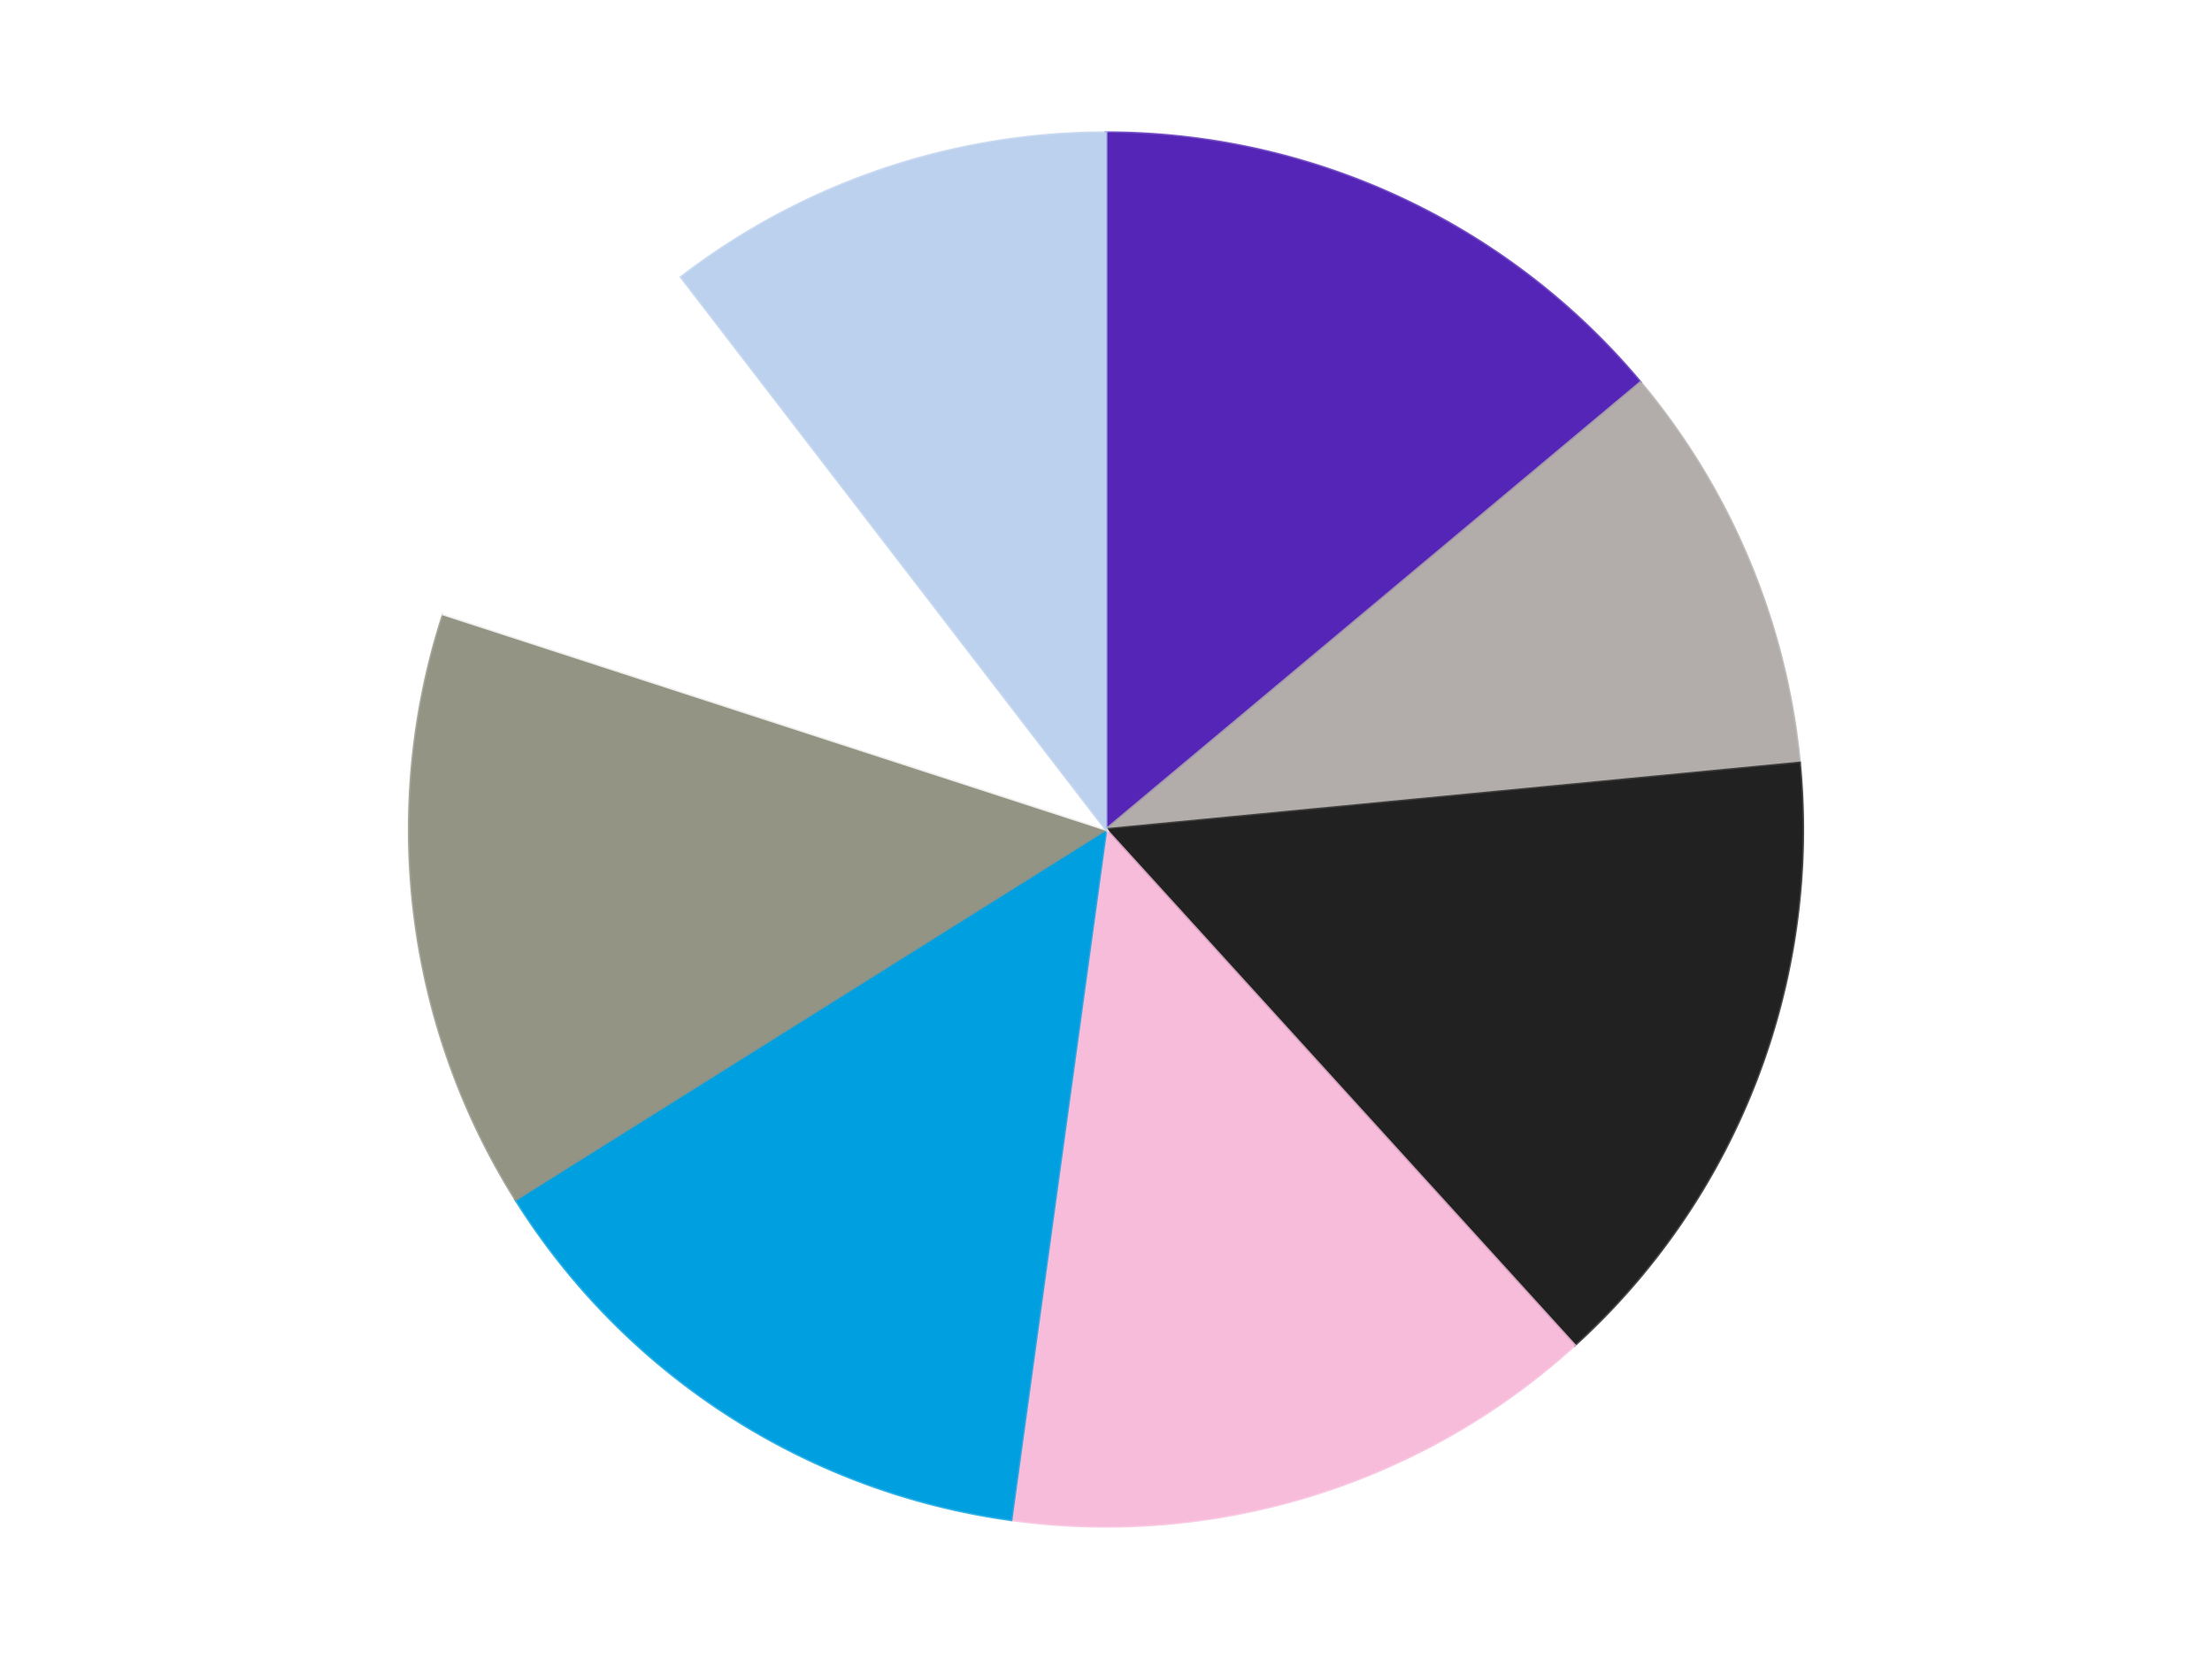
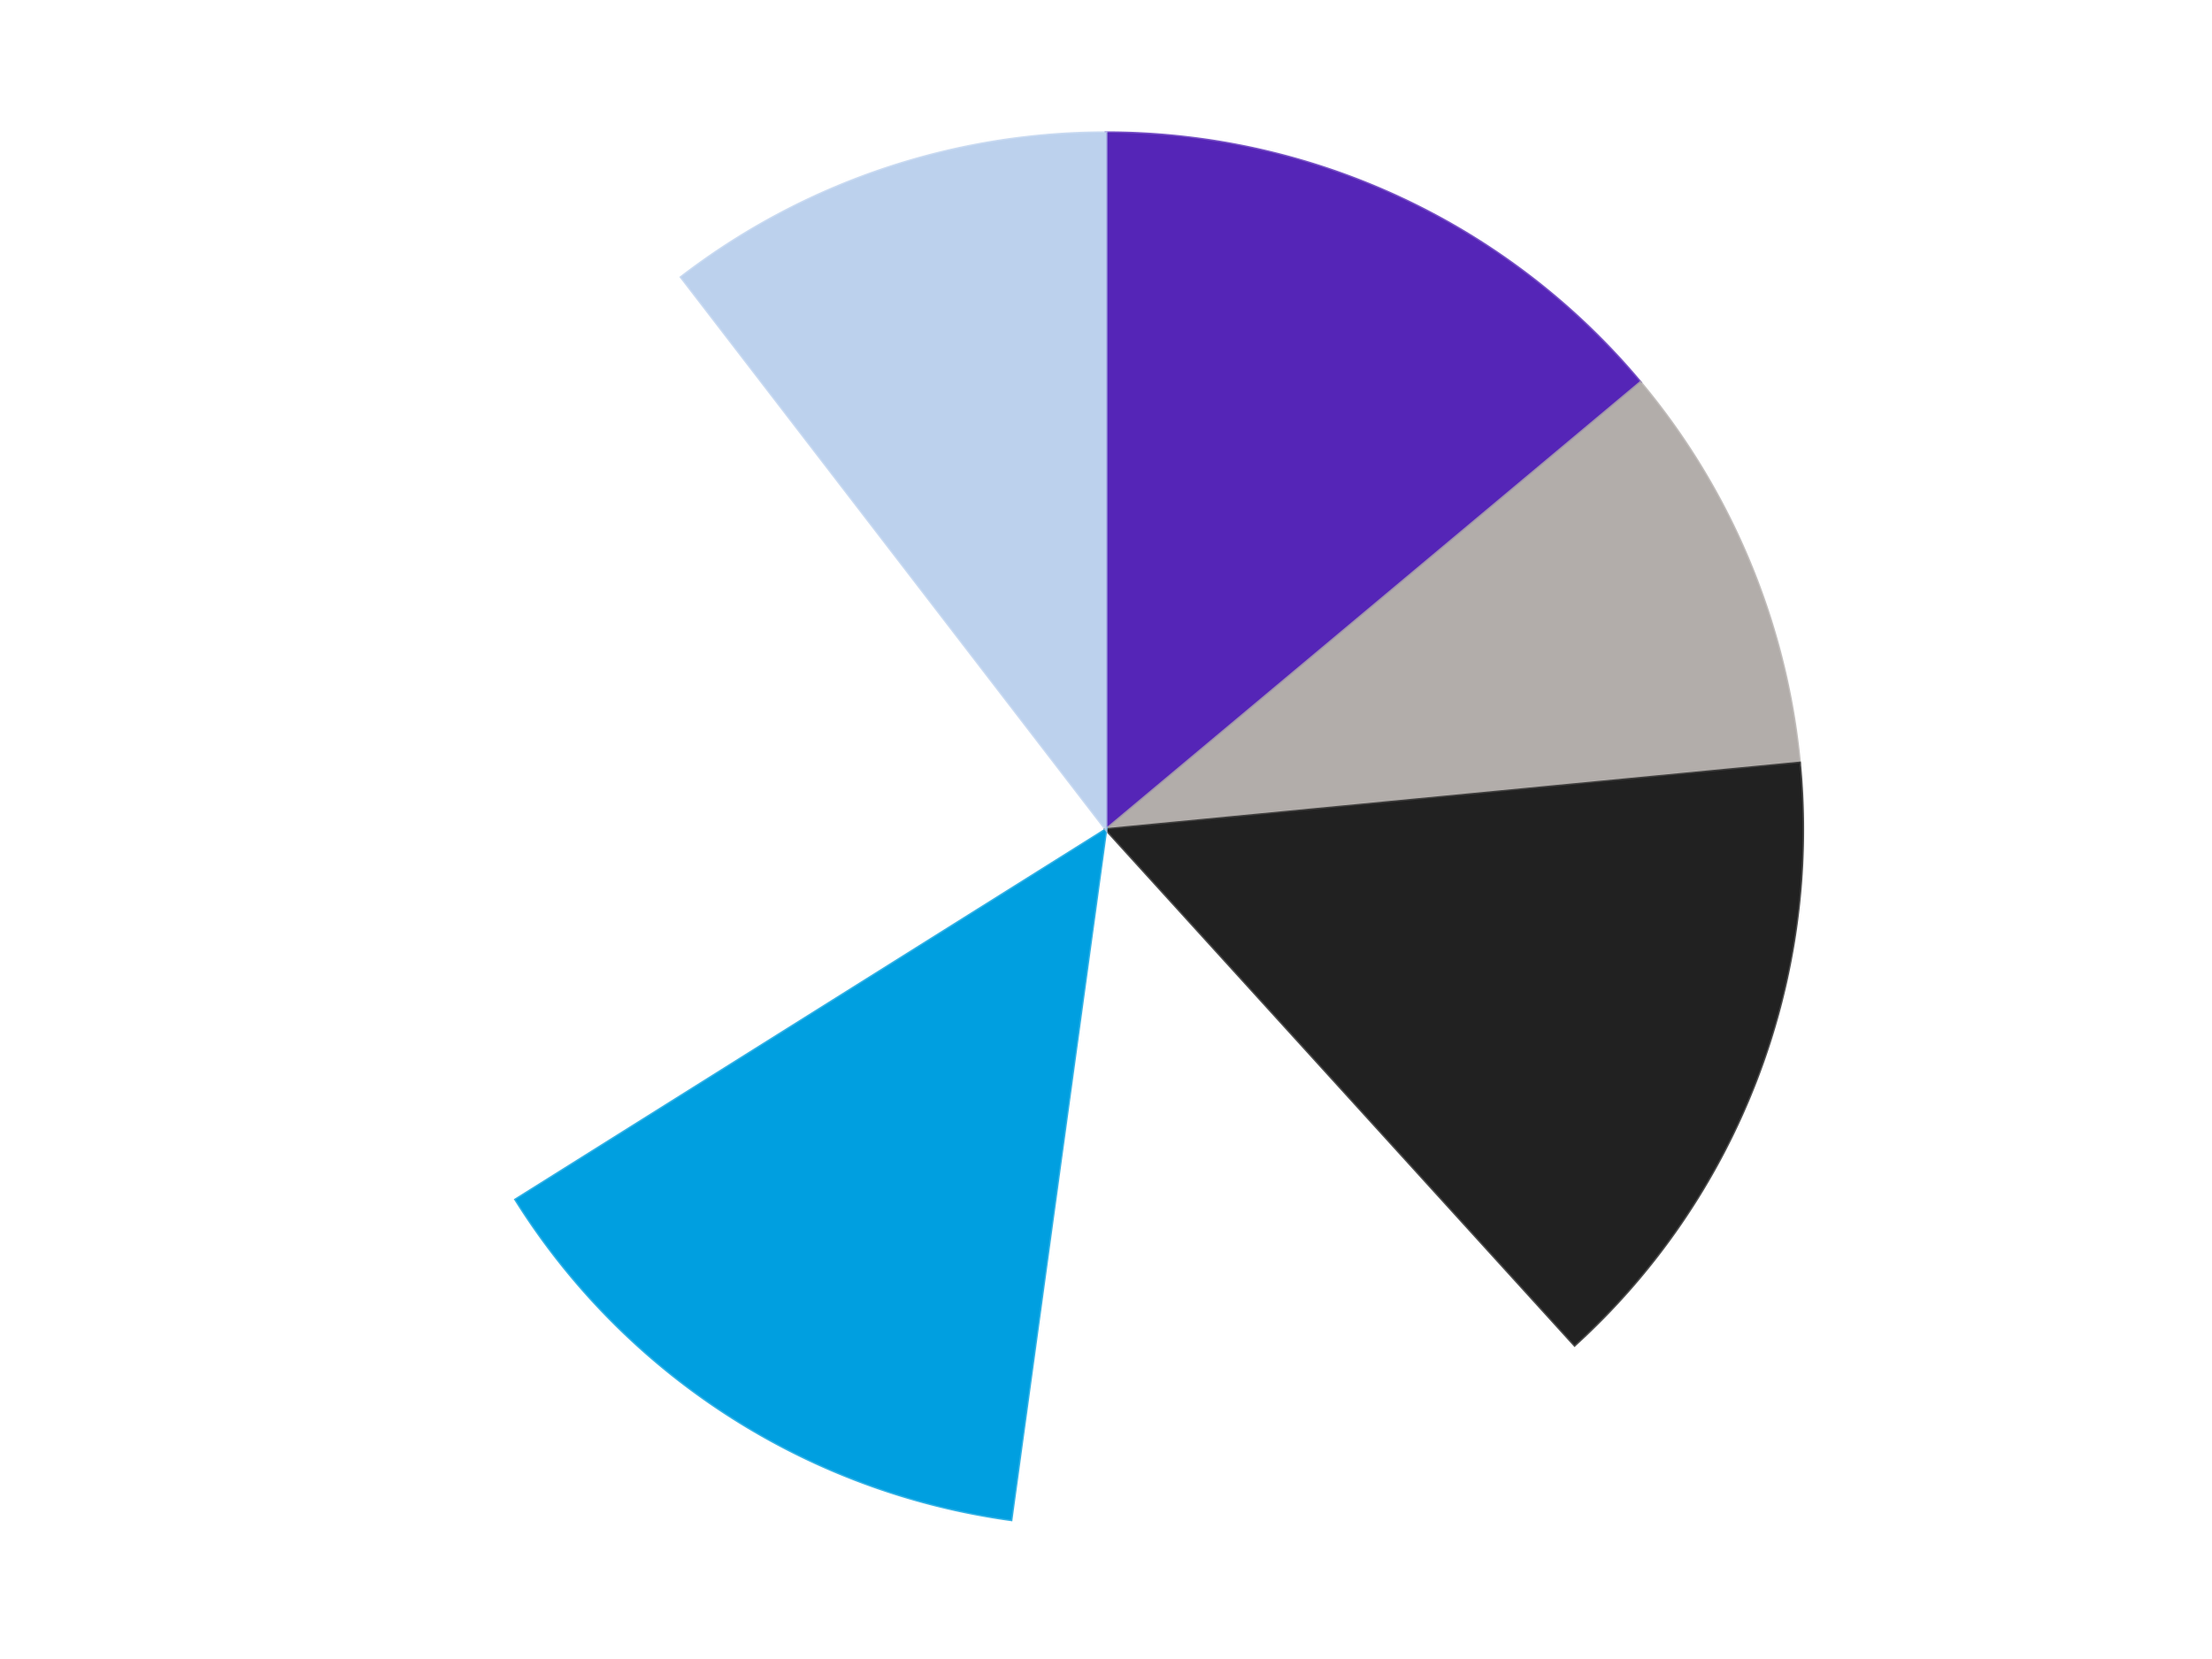
<svg xmlns="http://www.w3.org/2000/svg" xmlns:xlink="http://www.w3.org/1999/xlink" id="chart-b43345ce-ec06-4960-8b00-a251715ad1ed" class="pygal-chart" viewBox="0 0 800 600">
  <defs>
    <style type="text/css">#chart-b43345ce-ec06-4960-8b00-a251715ad1ed{-webkit-user-select:none;-webkit-font-smoothing:antialiased;font-family:Consolas,"Liberation Mono",Menlo,Courier,monospace}#chart-b43345ce-ec06-4960-8b00-a251715ad1ed .title{font-family:Consolas,"Liberation Mono",Menlo,Courier,monospace;font-size:16px}#chart-b43345ce-ec06-4960-8b00-a251715ad1ed .legends .legend text{font-family:Consolas,"Liberation Mono",Menlo,Courier,monospace;font-size:14px}#chart-b43345ce-ec06-4960-8b00-a251715ad1ed .axis text{font-family:Consolas,"Liberation Mono",Menlo,Courier,monospace;font-size:10px}#chart-b43345ce-ec06-4960-8b00-a251715ad1ed .axis text.major{font-family:Consolas,"Liberation Mono",Menlo,Courier,monospace;font-size:10px}#chart-b43345ce-ec06-4960-8b00-a251715ad1ed .text-overlay text.value{font-family:Consolas,"Liberation Mono",Menlo,Courier,monospace;font-size:16px}#chart-b43345ce-ec06-4960-8b00-a251715ad1ed .text-overlay text.label{font-family:Consolas,"Liberation Mono",Menlo,Courier,monospace;font-size:10px}#chart-b43345ce-ec06-4960-8b00-a251715ad1ed .tooltip{font-family:Consolas,"Liberation Mono",Menlo,Courier,monospace;font-size:14px}#chart-b43345ce-ec06-4960-8b00-a251715ad1ed text.no_data{font-family:Consolas,"Liberation Mono",Menlo,Courier,monospace;font-size:64px}
#chart-b43345ce-ec06-4960-8b00-a251715ad1ed{background-color:transparent}#chart-b43345ce-ec06-4960-8b00-a251715ad1ed path,#chart-b43345ce-ec06-4960-8b00-a251715ad1ed line,#chart-b43345ce-ec06-4960-8b00-a251715ad1ed rect,#chart-b43345ce-ec06-4960-8b00-a251715ad1ed circle{-webkit-transition:150ms;-moz-transition:150ms;transition:150ms}#chart-b43345ce-ec06-4960-8b00-a251715ad1ed .graph &gt; .background{fill:transparent}#chart-b43345ce-ec06-4960-8b00-a251715ad1ed .plot &gt; .background{fill:transparent}#chart-b43345ce-ec06-4960-8b00-a251715ad1ed .graph{fill:rgba(0,0,0,.87)}#chart-b43345ce-ec06-4960-8b00-a251715ad1ed text.no_data{fill:rgba(0,0,0,1)}#chart-b43345ce-ec06-4960-8b00-a251715ad1ed .title{fill:rgba(0,0,0,1)}#chart-b43345ce-ec06-4960-8b00-a251715ad1ed .legends .legend text{fill:rgba(0,0,0,.87)}#chart-b43345ce-ec06-4960-8b00-a251715ad1ed .legends .legend:hover text{fill:rgba(0,0,0,1)}#chart-b43345ce-ec06-4960-8b00-a251715ad1ed .axis .line{stroke:rgba(0,0,0,1)}#chart-b43345ce-ec06-4960-8b00-a251715ad1ed .axis .guide.line{stroke:rgba(0,0,0,.54)}#chart-b43345ce-ec06-4960-8b00-a251715ad1ed .axis .major.line{stroke:rgba(0,0,0,.87)}#chart-b43345ce-ec06-4960-8b00-a251715ad1ed .axis text.major{fill:rgba(0,0,0,1)}#chart-b43345ce-ec06-4960-8b00-a251715ad1ed .axis.y .guides:hover .guide.line,#chart-b43345ce-ec06-4960-8b00-a251715ad1ed .line-graph .axis.x .guides:hover .guide.line,#chart-b43345ce-ec06-4960-8b00-a251715ad1ed .stackedline-graph .axis.x .guides:hover .guide.line,#chart-b43345ce-ec06-4960-8b00-a251715ad1ed .xy-graph .axis.x .guides:hover .guide.line{stroke:rgba(0,0,0,1)}#chart-b43345ce-ec06-4960-8b00-a251715ad1ed .axis .guides:hover text{fill:rgba(0,0,0,1)}#chart-b43345ce-ec06-4960-8b00-a251715ad1ed .reactive{fill-opacity:1.0;stroke-opacity:.8;stroke-width:1}#chart-b43345ce-ec06-4960-8b00-a251715ad1ed .ci{stroke:rgba(0,0,0,.87)}#chart-b43345ce-ec06-4960-8b00-a251715ad1ed .reactive.active,#chart-b43345ce-ec06-4960-8b00-a251715ad1ed .active .reactive{fill-opacity:0.6;stroke-opacity:.9;stroke-width:4}#chart-b43345ce-ec06-4960-8b00-a251715ad1ed .ci .reactive.active{stroke-width:1.5}#chart-b43345ce-ec06-4960-8b00-a251715ad1ed .series text{fill:rgba(0,0,0,1)}#chart-b43345ce-ec06-4960-8b00-a251715ad1ed .tooltip rect{fill:transparent;stroke:rgba(0,0,0,1);-webkit-transition:opacity 150ms;-moz-transition:opacity 150ms;transition:opacity 150ms}#chart-b43345ce-ec06-4960-8b00-a251715ad1ed .tooltip .label{fill:rgba(0,0,0,.87)}#chart-b43345ce-ec06-4960-8b00-a251715ad1ed .tooltip .label{fill:rgba(0,0,0,.87)}#chart-b43345ce-ec06-4960-8b00-a251715ad1ed .tooltip .legend{font-size:.8em;fill:rgba(0,0,0,.54)}#chart-b43345ce-ec06-4960-8b00-a251715ad1ed .tooltip .x_label{font-size:.6em;fill:rgba(0,0,0,1)}#chart-b43345ce-ec06-4960-8b00-a251715ad1ed .tooltip .xlink{font-size:.5em;text-decoration:underline}#chart-b43345ce-ec06-4960-8b00-a251715ad1ed .tooltip .value{font-size:1.5em}#chart-b43345ce-ec06-4960-8b00-a251715ad1ed .bound{font-size:.5em}#chart-b43345ce-ec06-4960-8b00-a251715ad1ed .max-value{font-size:.75em;fill:rgba(0,0,0,.54)}#chart-b43345ce-ec06-4960-8b00-a251715ad1ed .map-element{fill:transparent;stroke:rgba(0,0,0,.54) !important}#chart-b43345ce-ec06-4960-8b00-a251715ad1ed .map-element .reactive{fill-opacity:inherit;stroke-opacity:inherit}#chart-b43345ce-ec06-4960-8b00-a251715ad1ed .color-0,#chart-b43345ce-ec06-4960-8b00-a251715ad1ed .color-0 a:visited{stroke:#F44336;fill:#F44336}#chart-b43345ce-ec06-4960-8b00-a251715ad1ed .color-1,#chart-b43345ce-ec06-4960-8b00-a251715ad1ed .color-1 a:visited{stroke:#3F51B5;fill:#3F51B5}#chart-b43345ce-ec06-4960-8b00-a251715ad1ed .color-2,#chart-b43345ce-ec06-4960-8b00-a251715ad1ed .color-2 a:visited{stroke:#009688;fill:#009688}#chart-b43345ce-ec06-4960-8b00-a251715ad1ed .color-3,#chart-b43345ce-ec06-4960-8b00-a251715ad1ed .color-3 a:visited{stroke:#FFC107;fill:#FFC107}#chart-b43345ce-ec06-4960-8b00-a251715ad1ed .color-4,#chart-b43345ce-ec06-4960-8b00-a251715ad1ed .color-4 a:visited{stroke:#FF5722;fill:#FF5722}#chart-b43345ce-ec06-4960-8b00-a251715ad1ed .color-5,#chart-b43345ce-ec06-4960-8b00-a251715ad1ed .color-5 a:visited{stroke:#9C27B0;fill:#9C27B0}#chart-b43345ce-ec06-4960-8b00-a251715ad1ed .color-6,#chart-b43345ce-ec06-4960-8b00-a251715ad1ed .color-6 a:visited{stroke:#03A9F4;fill:#03A9F4}#chart-b43345ce-ec06-4960-8b00-a251715ad1ed .color-7,#chart-b43345ce-ec06-4960-8b00-a251715ad1ed .color-7 a:visited{stroke:#8BC34A;fill:#8BC34A}#chart-b43345ce-ec06-4960-8b00-a251715ad1ed .text-overlay .color-0 text{fill:black}#chart-b43345ce-ec06-4960-8b00-a251715ad1ed .text-overlay .color-1 text{fill:black}#chart-b43345ce-ec06-4960-8b00-a251715ad1ed .text-overlay .color-2 text{fill:black}#chart-b43345ce-ec06-4960-8b00-a251715ad1ed .text-overlay .color-3 text{fill:black}#chart-b43345ce-ec06-4960-8b00-a251715ad1ed .text-overlay .color-4 text{fill:black}#chart-b43345ce-ec06-4960-8b00-a251715ad1ed .text-overlay .color-5 text{fill:black}#chart-b43345ce-ec06-4960-8b00-a251715ad1ed .text-overlay .color-6 text{fill:black}#chart-b43345ce-ec06-4960-8b00-a251715ad1ed .text-overlay .color-7 text{fill:black}
#chart-b43345ce-ec06-4960-8b00-a251715ad1ed text.no_data{text-anchor:middle}#chart-b43345ce-ec06-4960-8b00-a251715ad1ed .guide.line{fill:none}#chart-b43345ce-ec06-4960-8b00-a251715ad1ed .centered{text-anchor:middle}#chart-b43345ce-ec06-4960-8b00-a251715ad1ed .title{text-anchor:middle}#chart-b43345ce-ec06-4960-8b00-a251715ad1ed .legends .legend text{fill-opacity:1}#chart-b43345ce-ec06-4960-8b00-a251715ad1ed .axis.x text{text-anchor:middle}#chart-b43345ce-ec06-4960-8b00-a251715ad1ed .axis.x:not(.web) text[transform]{text-anchor:start}#chart-b43345ce-ec06-4960-8b00-a251715ad1ed .axis.x:not(.web) text[transform].backwards{text-anchor:end}#chart-b43345ce-ec06-4960-8b00-a251715ad1ed .axis.y text{text-anchor:end}#chart-b43345ce-ec06-4960-8b00-a251715ad1ed .axis.y text[transform].backwards{text-anchor:start}#chart-b43345ce-ec06-4960-8b00-a251715ad1ed .axis.y2 text{text-anchor:start}#chart-b43345ce-ec06-4960-8b00-a251715ad1ed .axis.y2 text[transform].backwards{text-anchor:end}#chart-b43345ce-ec06-4960-8b00-a251715ad1ed .axis .guide.line{stroke-dasharray:4,4;stroke:black}#chart-b43345ce-ec06-4960-8b00-a251715ad1ed .axis .major.guide.line{stroke-dasharray:6,6;stroke:black}#chart-b43345ce-ec06-4960-8b00-a251715ad1ed .horizontal .axis.y .guide.line,#chart-b43345ce-ec06-4960-8b00-a251715ad1ed .horizontal .axis.y2 .guide.line,#chart-b43345ce-ec06-4960-8b00-a251715ad1ed .vertical .axis.x .guide.line{opacity:0}#chart-b43345ce-ec06-4960-8b00-a251715ad1ed .horizontal .axis.always_show .guide.line,#chart-b43345ce-ec06-4960-8b00-a251715ad1ed .vertical .axis.always_show .guide.line{opacity:1 !important}#chart-b43345ce-ec06-4960-8b00-a251715ad1ed .axis.y .guides:hover .guide.line,#chart-b43345ce-ec06-4960-8b00-a251715ad1ed .axis.y2 .guides:hover .guide.line,#chart-b43345ce-ec06-4960-8b00-a251715ad1ed .axis.x .guides:hover .guide.line{opacity:1}#chart-b43345ce-ec06-4960-8b00-a251715ad1ed .axis .guides:hover text{opacity:1}#chart-b43345ce-ec06-4960-8b00-a251715ad1ed .nofill{fill:none}#chart-b43345ce-ec06-4960-8b00-a251715ad1ed .subtle-fill{fill-opacity:.2}#chart-b43345ce-ec06-4960-8b00-a251715ad1ed .dot{stroke-width:1px;fill-opacity:1;stroke-opacity:1}#chart-b43345ce-ec06-4960-8b00-a251715ad1ed .dot.active{stroke-width:5px}#chart-b43345ce-ec06-4960-8b00-a251715ad1ed .dot.negative{fill:transparent}#chart-b43345ce-ec06-4960-8b00-a251715ad1ed text,#chart-b43345ce-ec06-4960-8b00-a251715ad1ed tspan{stroke:none !important}#chart-b43345ce-ec06-4960-8b00-a251715ad1ed .series text.active{opacity:1}#chart-b43345ce-ec06-4960-8b00-a251715ad1ed .tooltip rect{fill-opacity:.95;stroke-width:.5}#chart-b43345ce-ec06-4960-8b00-a251715ad1ed .tooltip text{fill-opacity:1}#chart-b43345ce-ec06-4960-8b00-a251715ad1ed .showable{visibility:hidden}#chart-b43345ce-ec06-4960-8b00-a251715ad1ed .showable.shown{visibility:visible}#chart-b43345ce-ec06-4960-8b00-a251715ad1ed .gauge-background{fill:rgba(229,229,229,1);stroke:none}#chart-b43345ce-ec06-4960-8b00-a251715ad1ed .bg-lines{stroke:transparent;stroke-width:2px}</style>
    <script type="text/javascript">window.pygal = window.pygal || {};window.pygal.config = window.pygal.config || {};window.pygal.config['b43345ce-ec06-4960-8b00-a251715ad1ed'] = {"allow_interruptions": false, "box_mode": "extremes", "classes": ["pygal-chart"], "css": ["file://style.css", "file://graph.css"], "defs": [], "disable_xml_declaration": false, "dots_size": 2.5, "dynamic_print_values": false, "explicit_size": false, "fill": false, "force_uri_protocol": "https", "formatter": null, "half_pie": false, "height": 600, "include_x_axis": false, "inner_radius": 0, "interpolate": null, "interpolation_parameters": {}, "interpolation_precision": 250, "inverse_y_axis": false, "js": ["//kozea.github.io/pygal.js/2.0.x/pygal-tooltips.min.js"], "legend_at_bottom": false, "legend_at_bottom_columns": null, "legend_box_size": 12, "logarithmic": false, "margin": 20, "margin_bottom": null, "margin_left": null, "margin_right": null, "margin_top": null, "max_scale": 16, "min_scale": 4, "missing_value_fill_truncation": "x", "no_data_text": "No data", "no_prefix": false, "order_min": null, "pretty_print": false, "print_labels": false, "print_values": false, "print_values_position": "center", "print_zeroes": true, "range": null, "rounded_bars": null, "secondary_range": null, "show_dots": true, "show_legend": false, "show_minor_x_labels": true, "show_minor_y_labels": true, "show_only_major_dots": false, "show_x_guides": false, "show_x_labels": true, "show_y_guides": true, "show_y_labels": true, "spacing": 10, "stack_from_top": false, "strict": false, "stroke": true, "stroke_style": null, "style": {"background": "transparent", "ci_colors": [], "colors": ["#F44336", "#3F51B5", "#009688", "#FFC107", "#FF5722", "#9C27B0", "#03A9F4", "#8BC34A", "#FF9800", "#E91E63", "#2196F3", "#4CAF50", "#FFEB3B", "#673AB7", "#00BCD4", "#CDDC39", "#9E9E9E", "#607D8B"], "dot_opacity": "1", "font_family": "Consolas, \"Liberation Mono\", Menlo, Courier, monospace", "foreground": "rgba(0, 0, 0, .87)", "foreground_strong": "rgba(0, 0, 0, 1)", "foreground_subtle": "rgba(0, 0, 0, .54)", "guide_stroke_color": "black", "guide_stroke_dasharray": "4,4", "label_font_family": "Consolas, \"Liberation Mono\", Menlo, Courier, monospace", "label_font_size": 10, "legend_font_family": "Consolas, \"Liberation Mono\", Menlo, Courier, monospace", "legend_font_size": 14, "major_guide_stroke_color": "black", "major_guide_stroke_dasharray": "6,6", "major_label_font_family": "Consolas, \"Liberation Mono\", Menlo, Courier, monospace", "major_label_font_size": 10, "no_data_font_family": "Consolas, \"Liberation Mono\", Menlo, Courier, monospace", "no_data_font_size": 64, "opacity": "1.0", "opacity_hover": "0.6", "plot_background": "transparent", "stroke_opacity": ".8", "stroke_opacity_hover": ".9", "stroke_width": "1", "stroke_width_hover": "4", "title_font_family": "Consolas, \"Liberation Mono\", Menlo, Courier, monospace", "title_font_size": 16, "tooltip_font_family": "Consolas, \"Liberation Mono\", Menlo, Courier, monospace", "tooltip_font_size": 14, "transition": "150ms", "value_background": "rgba(229, 229, 229, 1)", "value_colors": [], "value_font_family": "Consolas, \"Liberation Mono\", Menlo, Courier, monospace", "value_font_size": 16, "value_label_font_family": "Consolas, \"Liberation Mono\", Menlo, Courier, monospace", "value_label_font_size": 10}, "title": null, "tooltip_border_radius": 0, "tooltip_fancy_mode": true, "truncate_label": null, "truncate_legend": null, "width": 800, "x_label_rotation": 0, "x_labels": null, "x_labels_major": null, "x_labels_major_count": null, "x_labels_major_every": null, "x_title": null, "xrange": null, "y_label_rotation": 0, "y_labels": null, "y_labels_major": null, "y_labels_major_count": null, "y_labels_major_every": null, "y_title": null, "zero": 0, "legends": ["Trans-Purple", "Glitter Trans-Clear", "Black", "Bright Pink", "Dark Azure", "Satin Trans-Black", "Satin Trans-Clear", "Bright Light Blue"]}</script>
    <script type="text/javascript" xlink:href="https://kozea.github.io/pygal.js/2.0.x/pygal-tooltips.min.js" />
  </defs>
  <title>Pygal</title>
  <g class="graph pie-graph vertical">
    <rect x="0" y="0" width="800" height="600" class="background" />
    <g transform="translate(20, 20)" class="plot">
-       <rect x="0" y="0" width="760" height="560" class="background" />
      <g class="series serie-0 color-0">
        <g class="slices">
          <g class="slice" style="fill: #5525B7; stroke: #5525B7">
            <path d="M380 28 A252 252 0 0 1 573.289 118.311 L380 280 A0 0 0 0 0 380 280 z" class="slice reactive tooltip-trigger" />
            <desc class="value">16</desc>
            <desc class="x centered">433.3365410707007</desc>
            <desc class="y centered">165.8456597994914</desc>
          </g>
        </g>
      </g>
      <g class="series serie-1 color-1">
        <g class="slices">
          <g class="slice" style="fill: #b2adaa; stroke: #b2adaa">
            <path d="M573.289 118.311 A252 252 0 0 1 630.849 255.942 L380 280 A0 0 0 0 0 380 280 z" class="slice reactive tooltip-trigger" />
            <desc class="value">11</desc>
            <desc class="x centered">496.24348872685704</desc>
            <desc class="y centered">231.38465953416494</desc>
          </g>
        </g>
      </g>
      <g class="series serie-2 color-2">
        <g class="slices">
          <g class="slice" style="fill: #212121; stroke: #212121">
            <path d="M630.849 255.942 A252 252 0 0 1 549.472 466.503 L380 280 A0 0 0 0 0 380 280 z" class="slice reactive tooltip-trigger" />
            <desc class="value">17</desc>
            <desc class="x centered">497.528034368788</desc>
            <desc class="y centered">325.42203361155225</desc>
          </g>
        </g>
      </g>
      <g class="series serie-3 color-3">
        <g class="slices">
          <g class="slice" style="fill: #F7BCDA; stroke: #F7BCDA">
-             <path d="M549.472 466.503 A252 252 0 0 1 345.686 529.653 L380 280 A0 0 0 0 0 380 280 z" class="slice reactive tooltip-trigger" />
            <desc class="value">16</desc>
            <desc class="x centered">417.2957476640366</desc>
            <desc class="y centered">400.35375858767566</desc>
          </g>
        </g>
      </g>
      <g class="series serie-4 color-4">
        <g class="slices">
          <g class="slice" style="fill: #009FE0; stroke: #009FE0">
            <path d="M345.686 529.653 A252 252 0 0 1 166.495 413.864 L380 280 A0 0 0 0 0 380 280 z" class="slice reactive tooltip-trigger" />
            <desc class="value">16</desc>
            <desc class="x centered">311.616224366171</desc>
            <desc class="y centered">385.82844244371233</desc>
          </g>
        </g>
      </g>
      <g class="series serie-5 color-5">
        <g class="slices">
          <g class="slice" style="fill: #939484; stroke: #939484">
-             <path d="M166.495 413.864 A252 252 0 0 1 140.334 202.128 L380 280 A0 0 0 0 0 380 280 z" class="slice reactive tooltip-trigger" />
            <desc class="value">16</desc>
            <desc class="x centered">254.95087327690862</desc>
            <desc class="y centered">295.45043383831757</desc>
          </g>
        </g>
      </g>
      <g class="series serie-6 color-6">
        <g class="slices">
          <g class="slice" style="fill: #FFFFFF; stroke: #FFFFFF">
-             <path d="M140.334 202.128 A252 252 0 0 1 226.365 80.25 L380 280 A0 0 0 0 0 380 280 z" class="slice reactive tooltip-trigger" />
            <desc class="value">11</desc>
            <desc class="x centered">277.0617934806843</desc>
            <desc class="y centered">207.33827941352678</desc>
          </g>
        </g>
      </g>
      <g class="series serie-7 color-7">
        <g class="slices">
          <g class="slice" style="fill: #BCD1ED; stroke: #BCD1ED">
            <path d="M226.365 80.25 A252 252 0 0 1 380 28 L380 280 A0 0 0 0 0 380 280 z" class="slice reactive tooltip-trigger" />
            <desc class="value">12</desc>
            <desc class="x centered">339.43072932232093</desc>
            <desc class="y centered">160.7098735155285</desc>
          </g>
        </g>
      </g>
    </g>
    <g class="titles" />
    <g transform="translate(20, 20)" class="plot overlay">
      <g class="series serie-0 color-0" />
      <g class="series serie-1 color-1" />
      <g class="series serie-2 color-2" />
      <g class="series serie-3 color-3" />
      <g class="series serie-4 color-4" />
      <g class="series serie-5 color-5" />
      <g class="series serie-6 color-6" />
      <g class="series serie-7 color-7" />
    </g>
    <g transform="translate(20, 20)" class="plot text-overlay">
      <g class="series serie-0 color-0" />
      <g class="series serie-1 color-1" />
      <g class="series serie-2 color-2" />
      <g class="series serie-3 color-3" />
      <g class="series serie-4 color-4" />
      <g class="series serie-5 color-5" />
      <g class="series serie-6 color-6" />
      <g class="series serie-7 color-7" />
    </g>
    <g transform="translate(20, 20)" class="plot tooltip-overlay">
      <g transform="translate(0 0)" style="opacity: 0" class="tooltip">
        <rect rx="0" ry="0" width="0" height="0" class="tooltip-box" />
        <g class="text" />
      </g>
    </g>
  </g>
</svg>